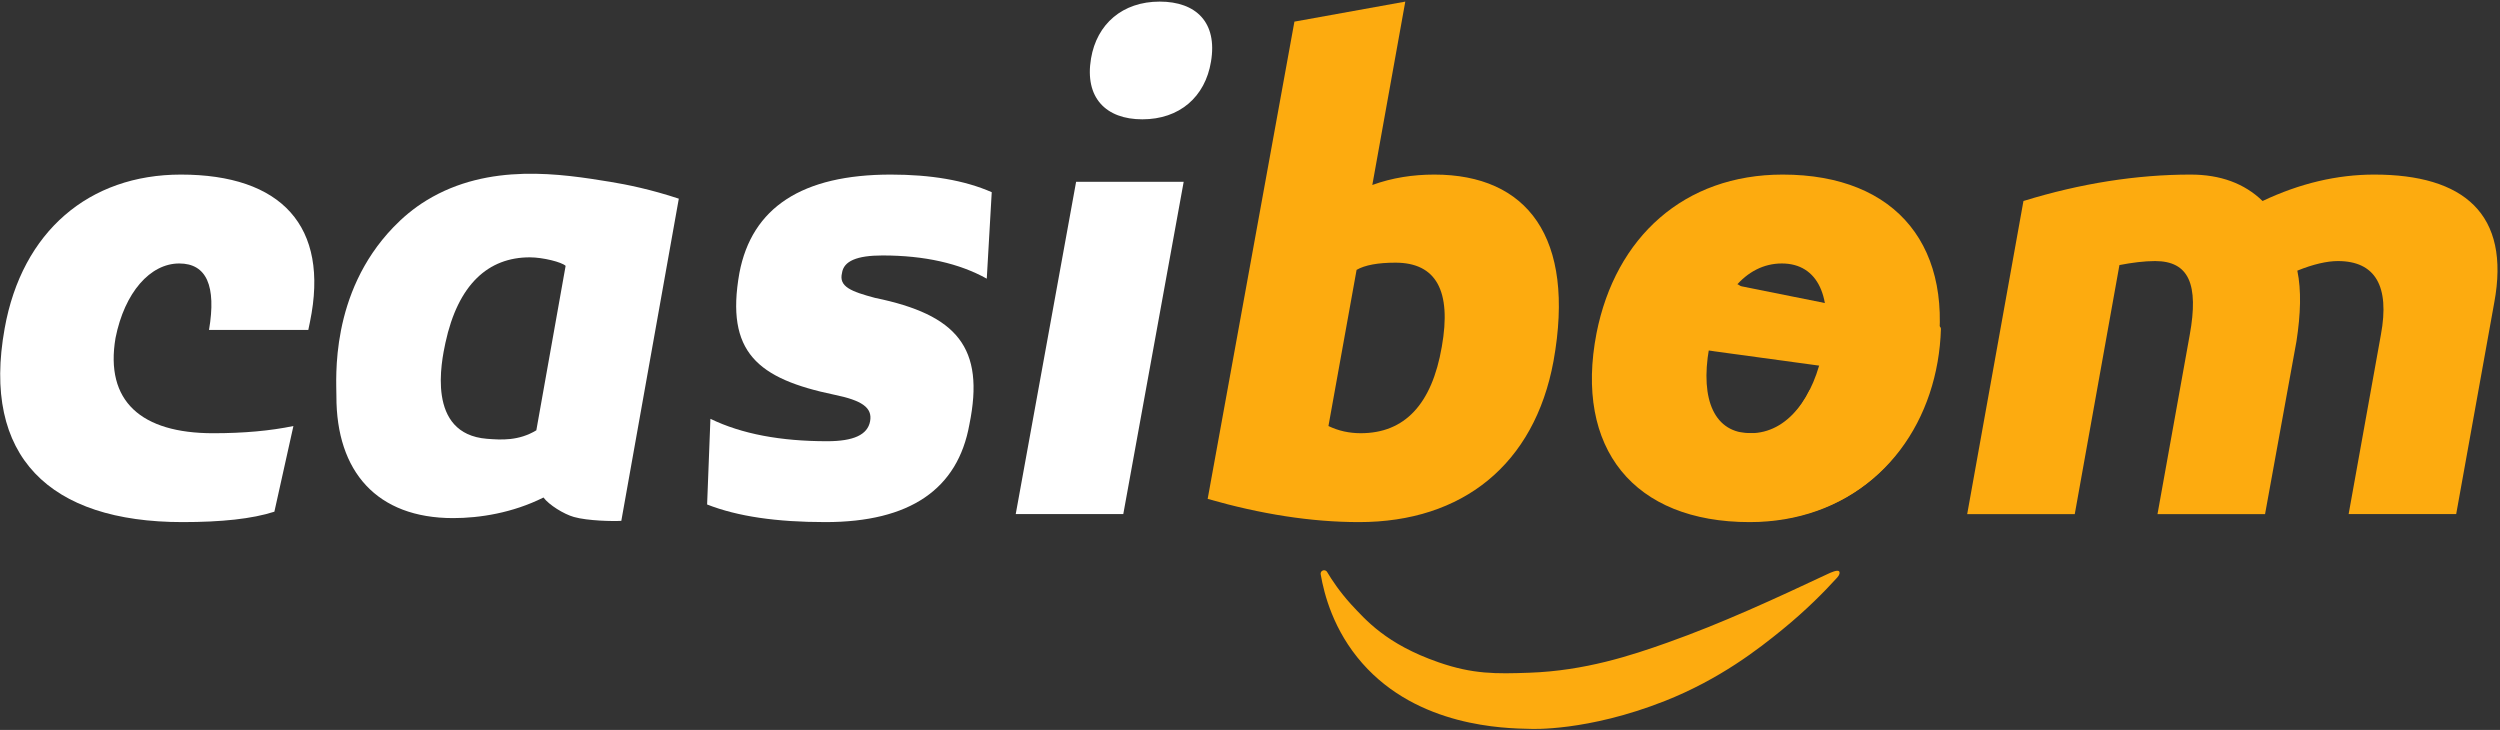
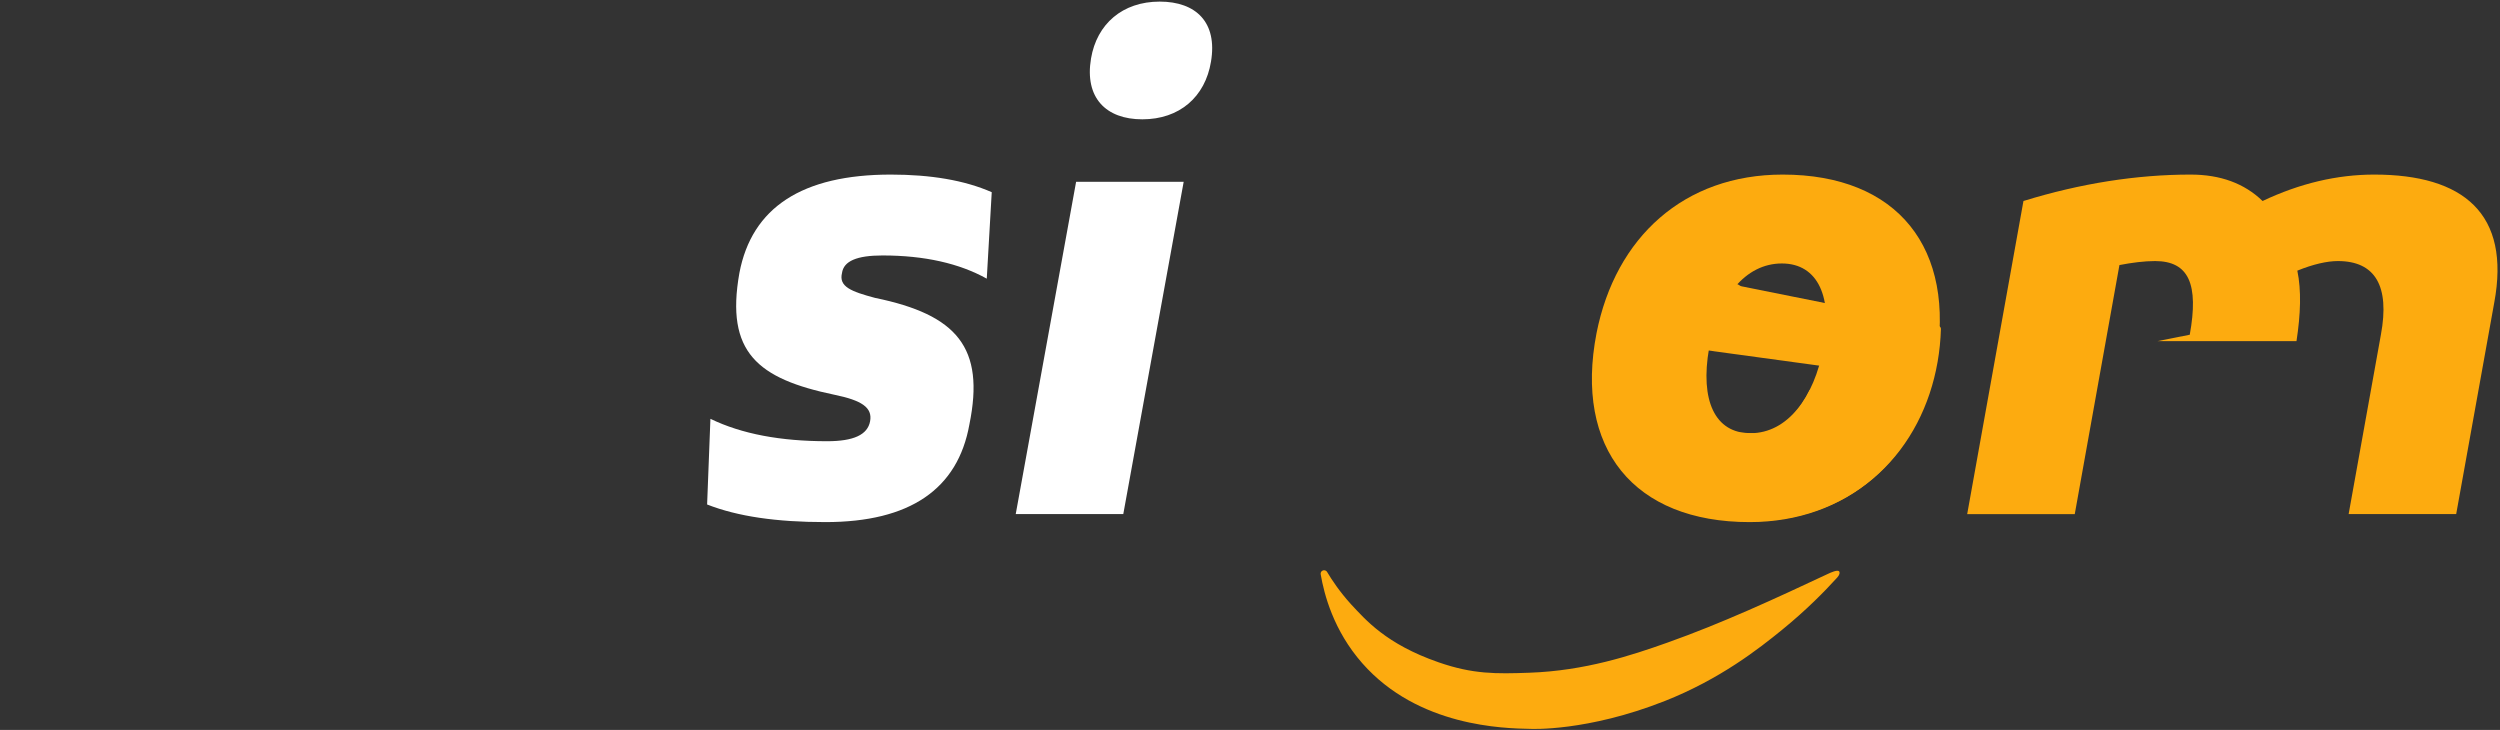
<svg xmlns="http://www.w3.org/2000/svg" width="137" height="40" viewBox="0 0 137 40" fill="none">
  <rect x="0" y="0" width="137" height="40" fill="#333333" stroke="none" />
  <g clip-path="url(#clip0_9_34)" fill="none">
    <path d="M72.373 31.469C72.564 32.578 73.076 34.551 74.651 36.343C77.715 39.829 82.416 39.916 83.883 39.943C83.883 39.943 86.97 40.098 91.231 38.415C94.259 37.219 96.384 35.552 97.671 34.503C98.992 33.427 99.99 32.41 100.677 31.652C100.79 31.535 100.846 31.381 100.78 31.308C100.687 31.205 100.294 31.391 100.18 31.444C97.284 32.803 94.373 34.152 91.351 35.224C89.399 35.916 86.857 36.761 83.796 36.866C81.979 36.929 80.727 36.952 78.83 36.293C75.948 35.292 74.83 33.958 74.034 33.111C73.416 32.429 72.989 31.788 72.711 31.321C72.658 31.257 72.569 31.233 72.493 31.261C72.409 31.292 72.357 31.38 72.373 31.469Z" fill="#FDAB0F" />
-     <path d="M0.256 17.992C1.208 12.682 4.88 9.567 9.913 9.567C15.399 9.567 18.074 12.375 16.986 17.641L16.895 18.08H11.454C11.862 15.666 11.319 14.438 9.822 14.438C8.235 14.438 6.83 16.017 6.331 18.519C5.742 21.985 7.736 23.741 11.681 23.741C13.359 23.741 14.81 23.609 16.079 23.346L15.036 28.041C13.812 28.436 12.134 28.611 10.004 28.611C2.704 28.611 -1.014 25.013 0.256 17.992Z" fill="#FFFFFF" />
-     <path d="M37.199 10.887L34.048 28.542C33.604 28.571 32.21 28.545 31.452 28.331C30.9 28.176 30.082 27.669 29.783 27.263C28.089 28.111 26.281 28.392 24.83 28.392C20.658 28.392 18.424 25.852 18.435 21.701C18.438 20.794 18.064 16.082 21.557 12.453C22.047 11.944 22.639 11.428 23.381 10.976C26.797 8.892 30.778 9.53 33.457 9.967C34.364 10.115 35.665 10.38 37.199 10.887ZM30.996 14.569C30.795 14.367 29.757 14.102 29.031 14.102C26.764 14.102 25.103 15.574 24.408 18.792C24.196 19.787 23.346 23.78 26.685 24.046C27.468 24.108 28.423 24.167 29.391 23.581L30.996 14.569Z" fill="#FFFFFF" />
    <path d="M45.732 21.634C41.516 20.756 39.747 19.308 40.518 14.964C41.198 11.366 43.964 9.567 48.816 9.567C50.992 9.567 52.851 9.874 54.347 10.532L54.075 15.271C52.579 14.438 50.674 13.999 48.362 13.999C46.957 13.999 46.231 14.306 46.141 14.964C45.959 15.71 46.639 15.973 47.954 16.325C52.443 17.246 53.984 19.045 53.123 23.258C52.488 26.812 49.858 28.611 45.234 28.611C42.559 28.611 40.428 28.304 38.75 27.646L38.931 22.951C40.654 23.785 42.785 24.179 45.324 24.179C46.775 24.179 47.546 23.828 47.682 23.082C47.818 22.336 47.228 21.941 45.732 21.634Z" fill="#FFFFFF" />
    <path d="M64.866 9.961L61.556 28.172H55.662L58.971 9.961H64.866ZM63.551 0.088C65.546 0.088 66.725 1.229 66.362 3.379C66.045 5.31 64.639 6.539 62.599 6.539C60.604 6.539 59.425 5.354 59.788 3.204C60.105 1.317 61.511 0.088 63.551 0.088Z" fill="#FFFFFF" />
-     <path d="M70.934 1.185L77.01 0.088L75.203 10.137C76.291 9.742 77.424 9.567 78.603 9.567C83.681 9.567 86.356 12.989 85.132 19.791C84.089 25.452 80.145 28.611 74.477 28.611C71.848 28.611 69.082 28.172 66.18 27.339L70.934 1.185ZM72.799 23.346C73.344 23.609 73.933 23.74 74.568 23.74C76.971 23.74 78.467 22.161 79.011 19.001C79.556 15.93 78.694 14.394 76.472 14.394C75.52 14.394 74.795 14.525 74.341 14.789L72.799 23.346Z" fill="#FDAB0F" />
    <path d="M97.691 9.567C103.993 9.567 107.213 13.604 106.079 19.922C105.127 25.189 101.183 28.611 95.878 28.611C89.53 28.611 86.266 24.574 87.49 18.255C88.532 12.989 92.296 9.567 97.691 9.567ZM95.924 23.74C97.963 23.74 99.415 21.766 99.913 19.089C100.458 16.324 99.641 14.438 97.646 14.438C95.652 14.438 94.155 16.28 93.657 19.089C93.158 21.941 93.974 23.74 95.924 23.74Z" fill="#FDAB0F" class="frame-start" />
    <path d="M88.99 14.354C89.002 14.332 89.022 14.314 89.045 14.304C89.069 14.293 89.095 14.29 89.12 14.296C91.163 14.729 93.184 15.152 95.183 15.565C95.223 15.573 95.268 15.597 95.319 15.634C95.356 15.663 95.398 15.681 95.444 15.691L106.222 17.856C106.263 17.864 106.299 17.886 106.325 17.918C106.35 17.949 106.364 17.988 106.363 18.028C106.215 22.941 103.309 27.344 98.113 28.364C95.521 28.874 92.207 28.49 90.072 26.877C86.189 23.946 86.929 18.043 88.99 14.354ZM94.107 23.034C93.425 23.065 92.742 23.098 92.056 23.133C91.805 23.148 91.694 23.273 91.698 23.505C91.699 23.552 91.723 23.576 91.771 23.578L99.066 23.854C99.085 23.854 99.103 23.851 99.12 23.844C99.137 23.838 99.153 23.828 99.166 23.815L100.196 22.815C100.256 22.758 100.243 22.731 100.158 22.734L98.281 22.822C98.216 22.825 98.205 22.803 98.248 22.756C98.617 22.349 98.919 21.899 99.155 21.406C99.185 21.345 99.233 21.321 99.302 21.336L100.935 21.714C100.993 21.727 101.046 21.717 101.095 21.683L102.699 20.529C102.762 20.483 102.755 20.455 102.677 20.444L89.39 18.63C89.342 18.623 89.318 18.643 89.318 18.691V18.935C89.318 19.008 89.355 19.052 89.428 19.068L93.339 19.968C93.382 19.979 93.405 20.005 93.409 20.046C93.497 20.976 93.33 22.308 94.125 22.983C94.162 23.015 94.156 23.032 94.107 23.034Z" fill="#FDAB0F" class="frame-end" />
-     <path d="M107.802 28.173L110.885 11.015C114.014 10.049 117.097 9.567 120.045 9.567C121.677 9.567 122.991 10.049 123.989 11.015C126.029 10.049 128.07 9.567 130.11 9.567C135.007 9.567 137.592 11.717 136.684 16.588L134.599 28.172H128.705L130.473 18.343C130.971 15.666 130.155 14.306 128.115 14.306C127.525 14.306 126.755 14.481 125.894 14.832C126.12 15.93 126.075 17.202 125.848 18.694L124.125 28.173H118.231L119.999 18.343C120.498 15.579 119.954 14.306 118.095 14.306C117.506 14.306 116.825 14.394 116.145 14.525L113.697 28.173H107.802Z" fill="#FDAB0F" />
+     <path d="M107.802 28.173L110.885 11.015C114.014 10.049 117.097 9.567 120.045 9.567C121.677 9.567 122.991 10.049 123.989 11.015C126.029 10.049 128.07 9.567 130.11 9.567C135.007 9.567 137.592 11.717 136.684 16.588L134.599 28.172H128.705L130.473 18.343C130.971 15.666 130.155 14.306 128.115 14.306C127.525 14.306 126.755 14.481 125.894 14.832C126.12 15.93 126.075 17.202 125.848 18.694H118.231L119.999 18.343C120.498 15.579 119.954 14.306 118.095 14.306C117.506 14.306 116.825 14.394 116.145 14.525L113.697 28.173H107.802Z" fill="#FDAB0F" />
  </g>
  <defs>
    <clipPath id="clip0_9_34">
      <rect width="137" height="40" fill="white" />
    </clipPath>
  </defs>
</svg>